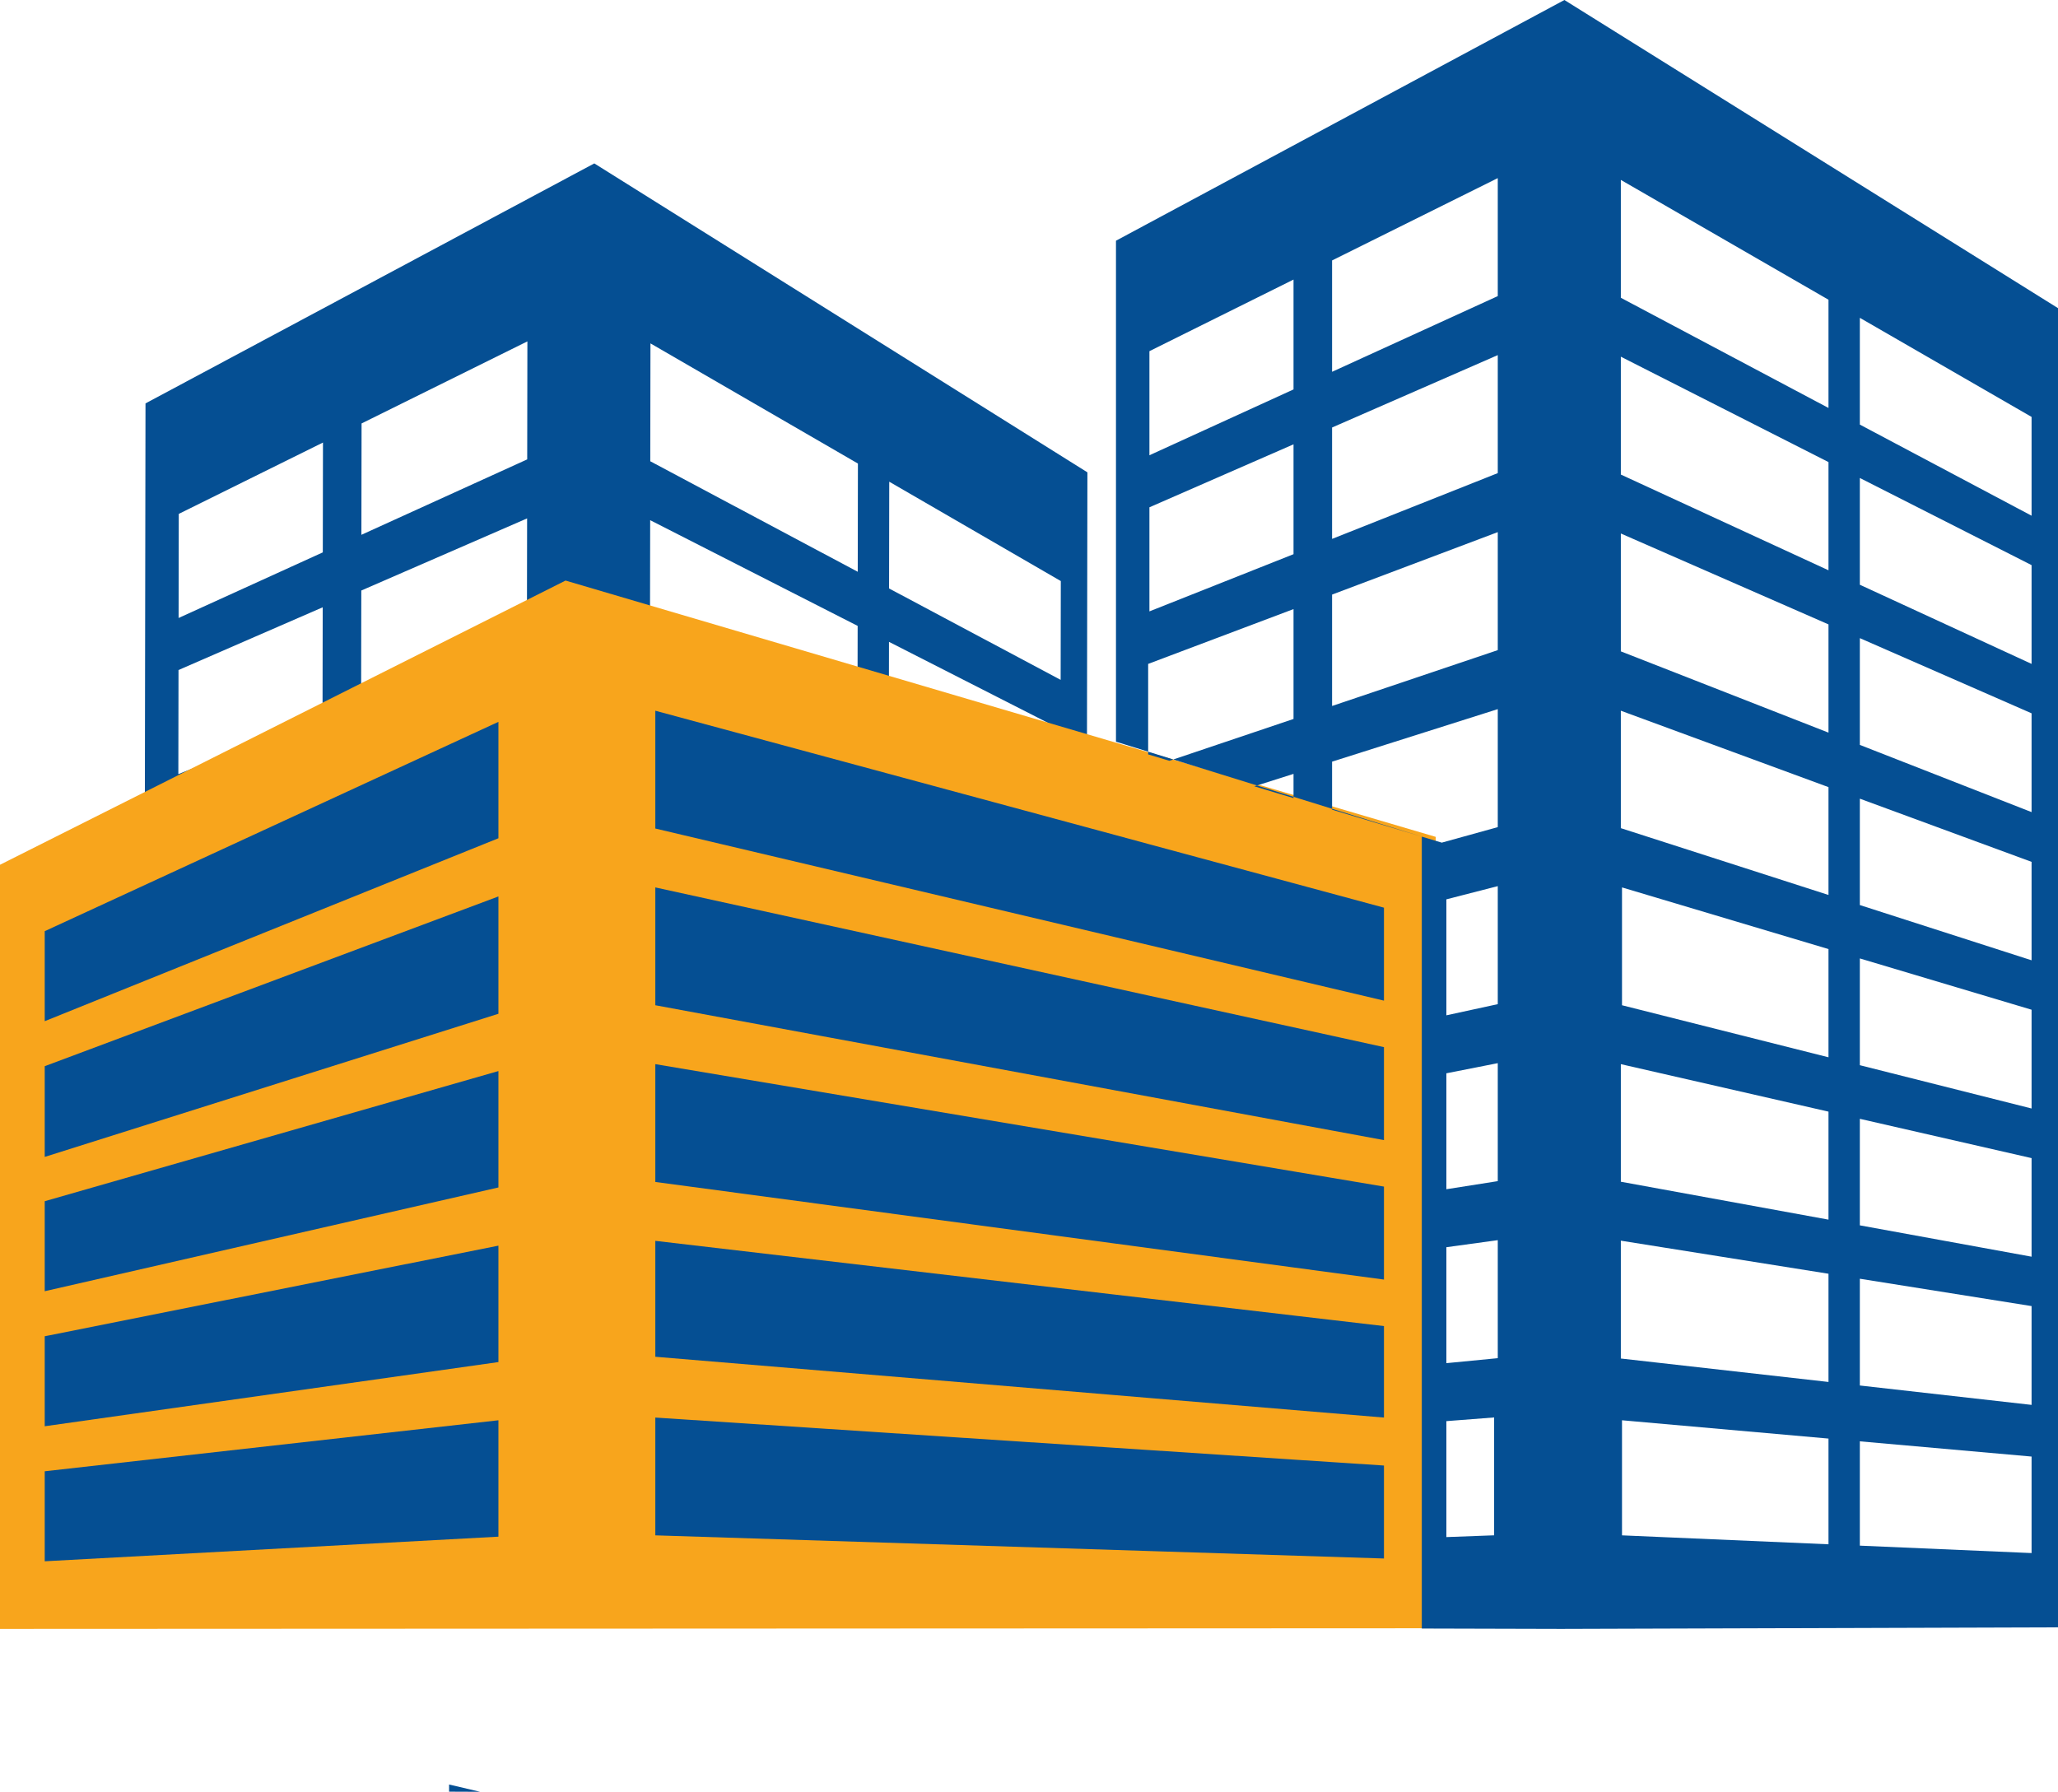
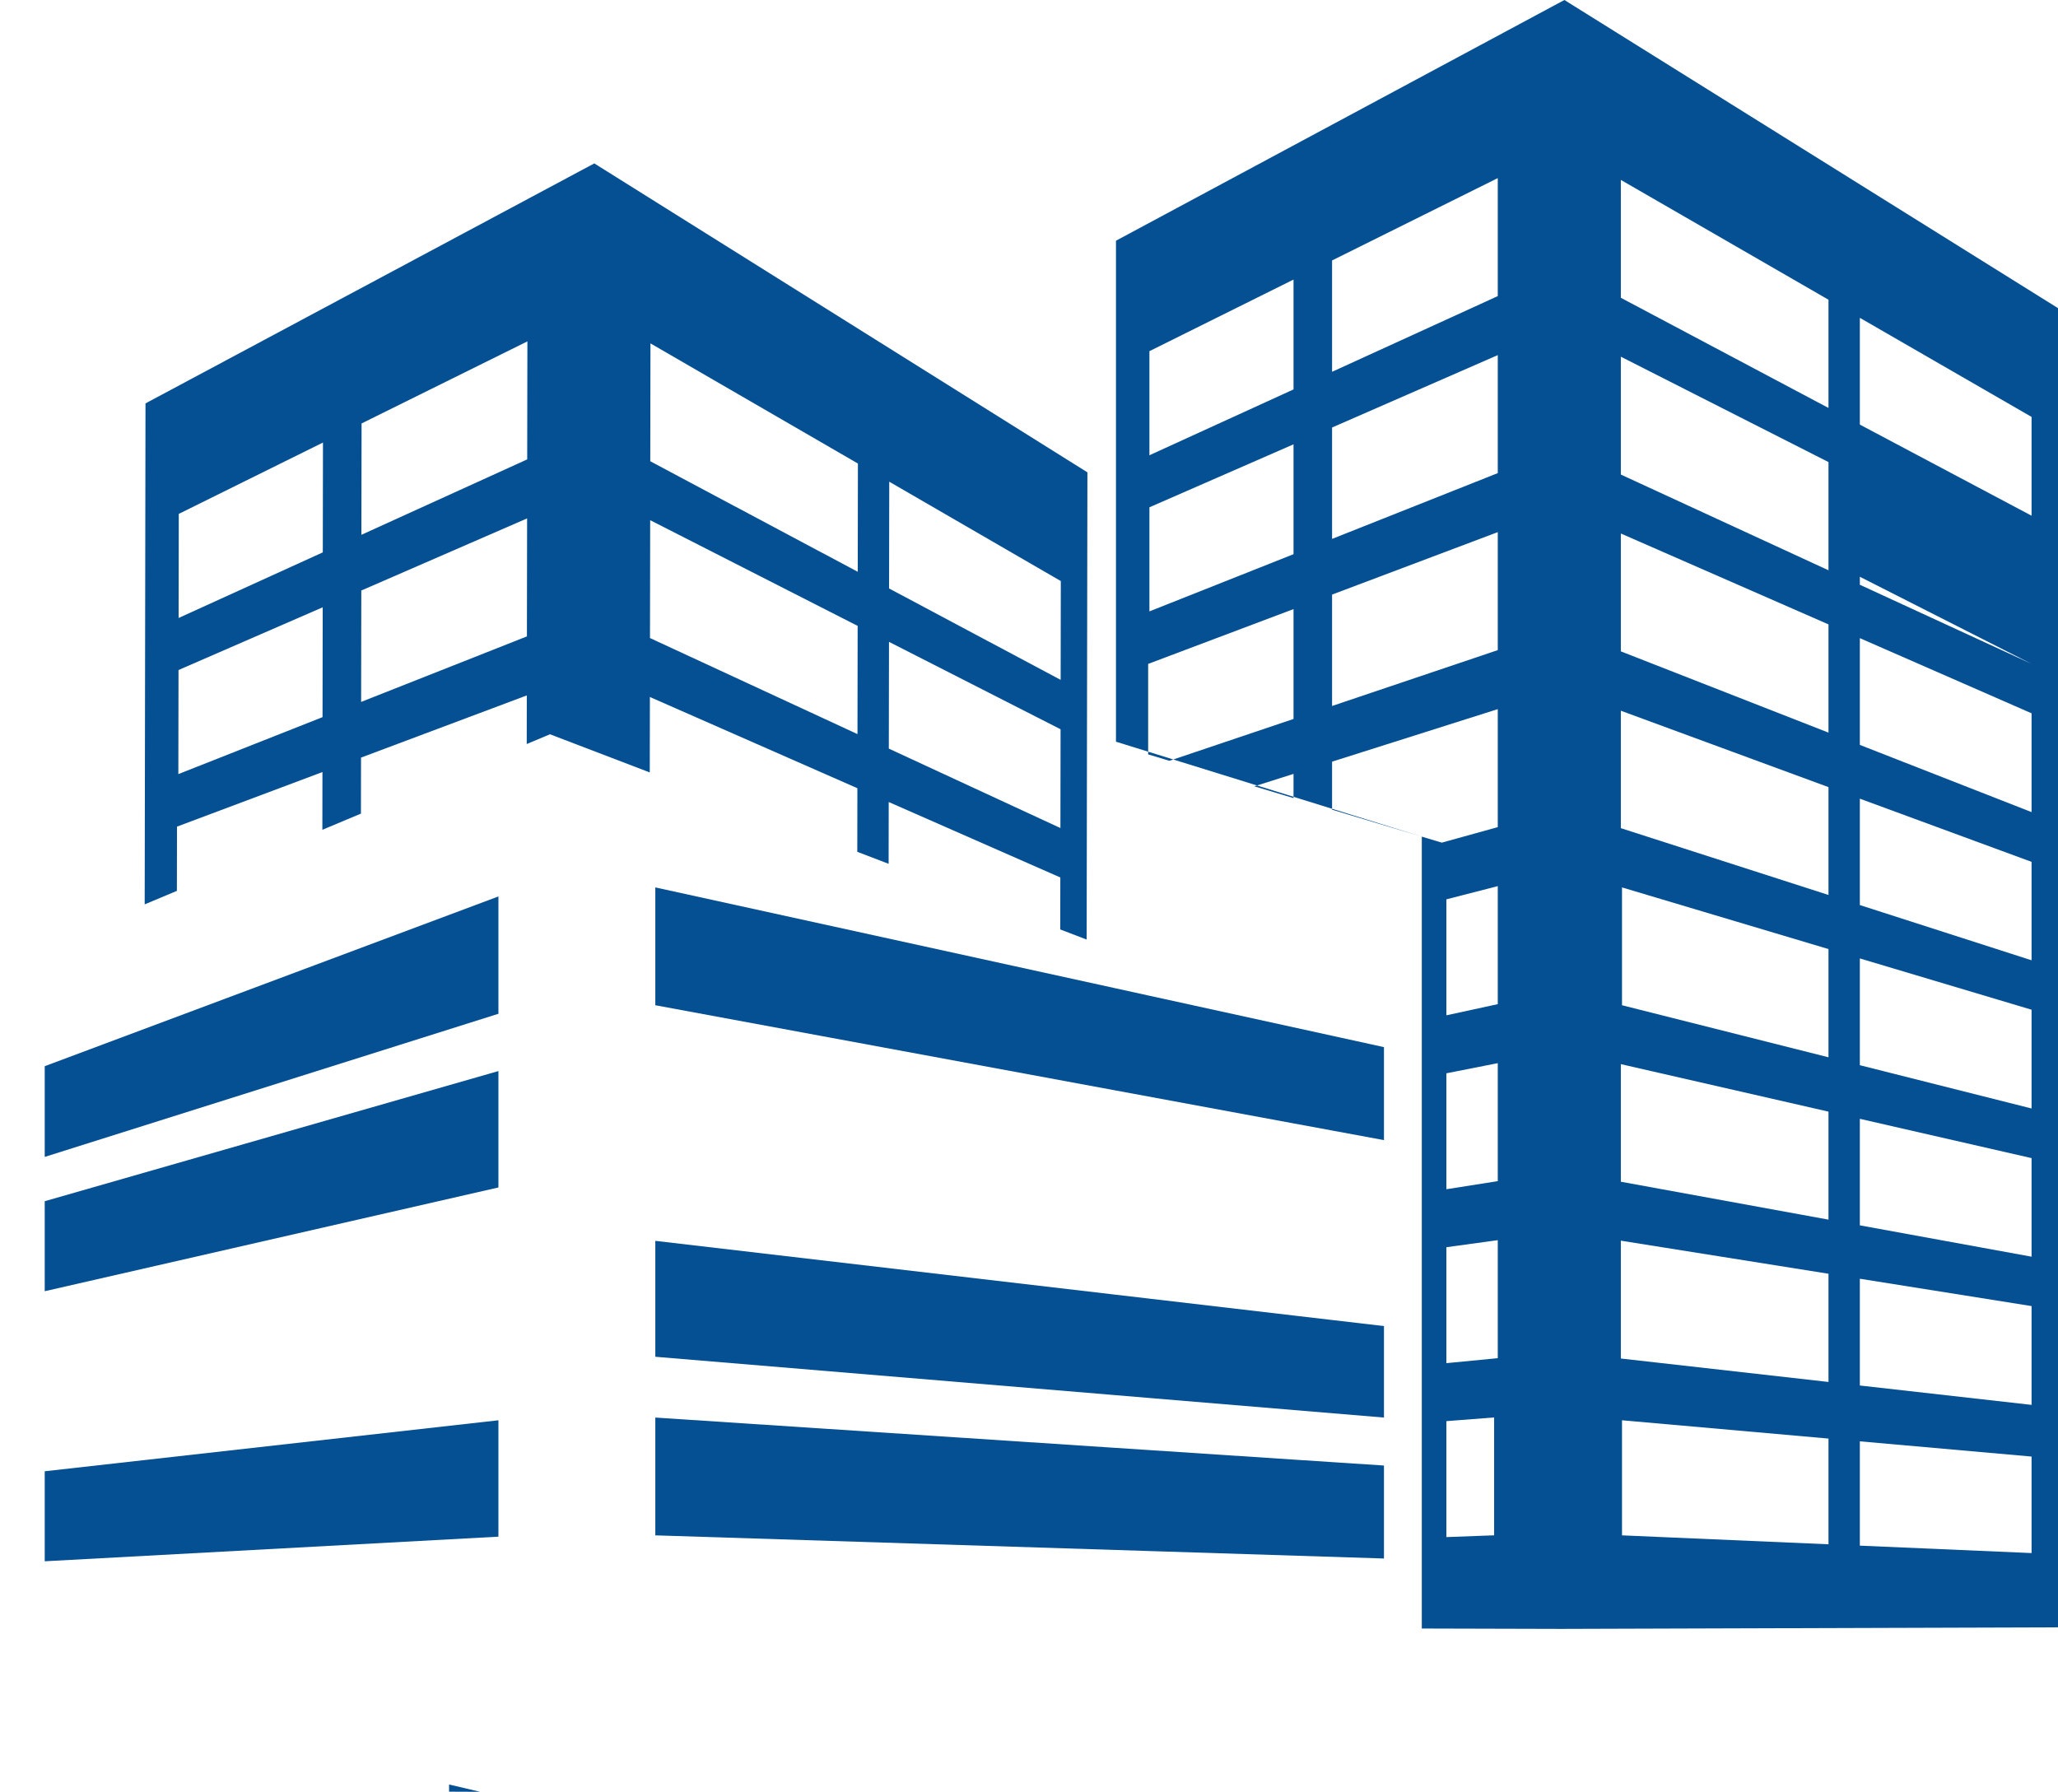
<svg xmlns="http://www.w3.org/2000/svg" id="Vrstva_1" data-name="Vrstva 1" viewBox="0 0 2101.42 1829.72">
  <defs>
    <style>
      .cls-1 {
        fill: #054f93;
      }

      .cls-2 {
        fill: #f8a51c;
      }
    </style>
  </defs>
  <g>
    <polygon class="cls-1" points="458.56 1822.26 458.55 1829.58 490.3 1829.72 458.56 1822.26" />
    <path class="cls-1" d="M180.73,844.11l148.52-55.72-.09,58.96,39.39-16.53.09-57.19,169.29-63.51-.08,49.64,23.73-9.96,101.9,38.98.12-77.04,211.88,93.16-.1,64.94,31.99,12.24.1-63.1,175.23,77.04-.09,53.09,26.97,10.32.77-477.1-503.51-315.47-458.27,245.07-.79,489.62-.04,21.95,32.88-13.8.11-65.59ZM908,491.89l175.19,101.46-.16,100.89-175.2-93.33.18-109.02ZM907.74,655.43l175.21,89.26-.16,100.87-175.22-81.11.18-109.02ZM664.19,350.66l211.83,122.69-.18,110.52-211.85-112.85.19-120.36ZM663.9,531.19l211.85,107.95-.18,110.5-211.87-98.09.19-120.36ZM369.19,432.41l169.33-83.8-.19,120.5-169.31,77.02.18-113.72ZM368.92,603.02l169.31-73.65-.19,120.5-169.3,66.9.18-113.75ZM182.54,524.77l147.25-72.87-.18,112.16-147.24,67,.17-106.29ZM182.28,684.2l147.24-64.06-.18,112.18-147.23,58.17.17-106.29Z" />
  </g>
-   <polygon class="cls-2" points="0 1663.36 0 883.06 577.47 592.85 1466.02 854.58 1466.02 1662.71 0 1663.36" />
  <g>
    <polygon class="cls-1" points="45.67 1594.31 508.94 1569.18 508.94 1450.32 45.67 1502.4 45.67 1594.31" />
    <polygon class="cls-1" points="45.67 1181.39 508.94 1035.22 508.94 915.41 45.67 1088.75 45.67 1181.39" />
-     <polygon class="cls-1" points="45.67 1456.44 508.94 1390.89 508.94 1272.01 45.67 1364.52 45.67 1456.44" />
    <polygon class="cls-1" points="1173.16 1427.53 1413.16 1447.55 1413.16 1398.2 1413.16 1354.13 1360.18 1347.93 1320.81 1343.33 1173.67 1326.12 1139.26 1322.1 669.14 1267.1 669.14 1385.47 1139.26 1424.69 1173.16 1427.53" />
-     <polygon class="cls-1" points="1236.7 980.12 1320.81 1000 1360.18 1009.3 1413.16 1021.81 1413.16 934.76 1413.16 926.87 1320.81 901.9 1173.67 862.15 1139.26 852.82 669.14 725.75 669.14 846.05 1139.26 957.1 1236.7 980.12" />
-     <polygon class="cls-1" points="1320.91 1294.29 1360.18 1299.55 1413.16 1306.65 1413.16 1282.34 1413.16 1224.39 1413.16 1211.7 1360.18 1202.79 1320.81 1196.17 1173.67 1171.45 1139.26 1165.66 669.14 1086.66 669.14 1206.95 1139.26 1269.96 1320.91 1294.29" />
    <polygon class="cls-1" points="1267.48 1137.28 1320.81 1147.16 1360.18 1154.43 1413.16 1164.24 1413.16 1108.55 1413.16 1069.29 1370.42 1059.92 1360.18 1057.66 1320.81 1049.04 1173.67 1016.8 1139.26 1009.24 669.14 906.19 669.14 1026.51 1139.26 1113.54 1267.48 1137.28" />
    <polygon class="cls-1" points="45.67 1318.54 508.94 1212.58 508.94 1093.72 45.67 1226.63 45.67 1318.54" />
-     <path class="cls-1" d="M1597.4,0l-457.88,245.81v511.58l32.86,10.2v-89.64l148.43-55.96v112.18l-122.78,41.38,85.47,26.54,37.31-11.83v23.41l39.37,12.22v-48.12l169.19-53.64v120.5l-57.17,15.83-20.41-6.13v808.64l145.61.39v-.02l504.02-1.58V314.66L1597.4,0ZM1320.81,565.92l-147.14,58.4v-106.29l147.14-64.3v112.18ZM1320.81,397.66l-147.14,67.23v-106.29l147.14-73.11v112.16ZM1525.65,1567.8l-48.75,1.81v-118.41l48.75-3.76v120.36ZM1529.37,1386.91l-52.47,5.09v-118.41l52.47-7.19v120.5ZM1529.37,1206.13l-52.47,8.26v-118.39l52.47-10.35v120.48ZM1529.37,1025.4l-52.47,11.4v-118.43l52.47-13.49v120.52ZM1529.37,663.88l-169.19,57.03v-113.75l169.19-63.78v120.5ZM1529.37,483.13l-169.19,67.17v-113.75l169.19-73.93v120.5ZM1529.37,302.37l-169.19,77.3v-113.72l169.19-84.07v120.5ZM1867.07,1576.96l-210.84-9.12v-117.52l210.84,18.69v107.95ZM1867.07,1411.2l-212.03-23.94v-120.34l212.03,33.78v110.5ZM1867.07,1245.44l-212.03-38.71v-120.07l212.03,48.5v110.27ZM1867.07,1079.66l-210.84-53.15v-120.32l210.84,62.96v110.5ZM1867.07,913.9l-212.03-68.22v-119.93l212.03,78.03v110.11ZM1867.07,748.13l-212.03-82.98v-120.36l212.03,92.82v110.52ZM1867.07,582.35l-212.03-97.75v-120.36l212.03,107.61v110.5ZM1867.07,416.59l-212.03-112.51v-120.36l212.03,122.35v110.52ZM2074.43,1585.93l-175.35-7.58v-106.52l175.35,15.55v98.55ZM2074.43,1434.61l-175.35-19.8v-109.02l175.35,27.93v100.89ZM2074.43,1283.28l-175.35-32.01v-108.78l175.35,40.13v100.66ZM2074.43,1131.94l-175.35-44.21v-109.02l175.35,52.37v100.87ZM2074.43,980.61l-175.35-56.41v-108.63l175.35,64.52v100.52ZM2074.43,829.29l-175.35-68.63v-109.02l175.35,76.76v100.89ZM2074.43,677.94l-175.35-80.83v-109.02l175.35,88.98v100.87ZM2074.43,526.62l-175.35-93.05v-109.02l175.35,101.18v100.89Z" />
+     <path class="cls-1" d="M1597.4,0l-457.88,245.81v511.58l32.86,10.2v-89.64l148.43-55.96v112.18l-122.78,41.38,85.47,26.54,37.31-11.83v23.41l39.37,12.22v-48.12l169.19-53.64v120.5l-57.17,15.83-20.41-6.13v808.64l145.61.39v-.02l504.02-1.58V314.66L1597.4,0ZM1320.81,565.92l-147.14,58.4v-106.29l147.14-64.3v112.18ZM1320.81,397.66l-147.14,67.23v-106.29l147.14-73.11v112.16ZM1525.65,1567.8l-48.75,1.81v-118.41l48.75-3.76v120.36ZM1529.37,1386.91l-52.47,5.09v-118.41l52.47-7.19v120.5ZM1529.37,1206.13l-52.47,8.26v-118.39l52.47-10.35v120.48ZM1529.37,1025.4l-52.47,11.4v-118.43l52.47-13.49v120.52ZM1529.37,663.88l-169.19,57.03v-113.75l169.19-63.78v120.5ZM1529.37,483.13l-169.19,67.17v-113.75l169.19-73.93v120.5ZM1529.37,302.37l-169.19,77.3v-113.72l169.19-84.07v120.5ZM1867.07,1576.96l-210.84-9.12v-117.52l210.84,18.69v107.95ZM1867.07,1411.2l-212.03-23.94v-120.34l212.03,33.78v110.5ZM1867.07,1245.44l-212.03-38.71v-120.07l212.03,48.5v110.27ZM1867.07,1079.66l-210.84-53.15v-120.32l210.84,62.96v110.5ZM1867.07,913.9l-212.03-68.22v-119.93l212.03,78.03v110.11ZM1867.07,748.13l-212.03-82.98v-120.36l212.03,92.82v110.52ZM1867.07,582.35l-212.03-97.75v-120.36l212.03,107.61v110.5ZM1867.07,416.59l-212.03-112.51v-120.36l212.03,122.35v110.52ZM2074.43,1585.93l-175.35-7.58v-106.52l175.35,15.55v98.55ZM2074.43,1434.61l-175.35-19.8v-109.02l175.35,27.93v100.89ZM2074.43,1283.28l-175.35-32.01v-108.78l175.35,40.13v100.66ZM2074.43,1131.94l-175.35-44.21v-109.02l175.35,52.37v100.87ZM2074.43,980.61l-175.35-56.41v-108.63l175.35,64.52v100.52ZM2074.43,829.29l-175.35-68.63v-109.02l175.35,76.76v100.89ZM2074.43,677.94l-175.35-80.83v-109.02v100.87ZM2074.43,526.62l-175.35-93.05v-109.02l175.35,101.18v100.89Z" />
    <polygon class="cls-1" points="1172.38 770.37 1194.06 776.88 1198.03 775.55 1172.38 767.58 1172.38 770.37" />
    <polygon class="cls-1" points="1360.18 825.89 1360.18 826.81 1451.79 854.33 1451.79 854.33 1360.18 825.89" />
    <polygon class="cls-1" points="1280.79 802.94 1320.81 814.98 1320.81 813.67 1283.5 802.08 1280.79 802.94" />
    <polygon class="cls-1" points="1173.57 1583.86 1413.16 1591.48 1413.16 1571.99 1413.16 1496.54 1360.18 1493.05 1320.81 1490.47 1173.67 1480.77 1139.26 1478.51 669.14 1447.55 669.14 1567.84 1139.26 1582.77 1173.57 1583.86" />
-     <polygon class="cls-1" points="45.67 1042.8 508.94 855.99 508.94 737.13 45.67 950.88 45.67 1042.8" />
  </g>
</svg>